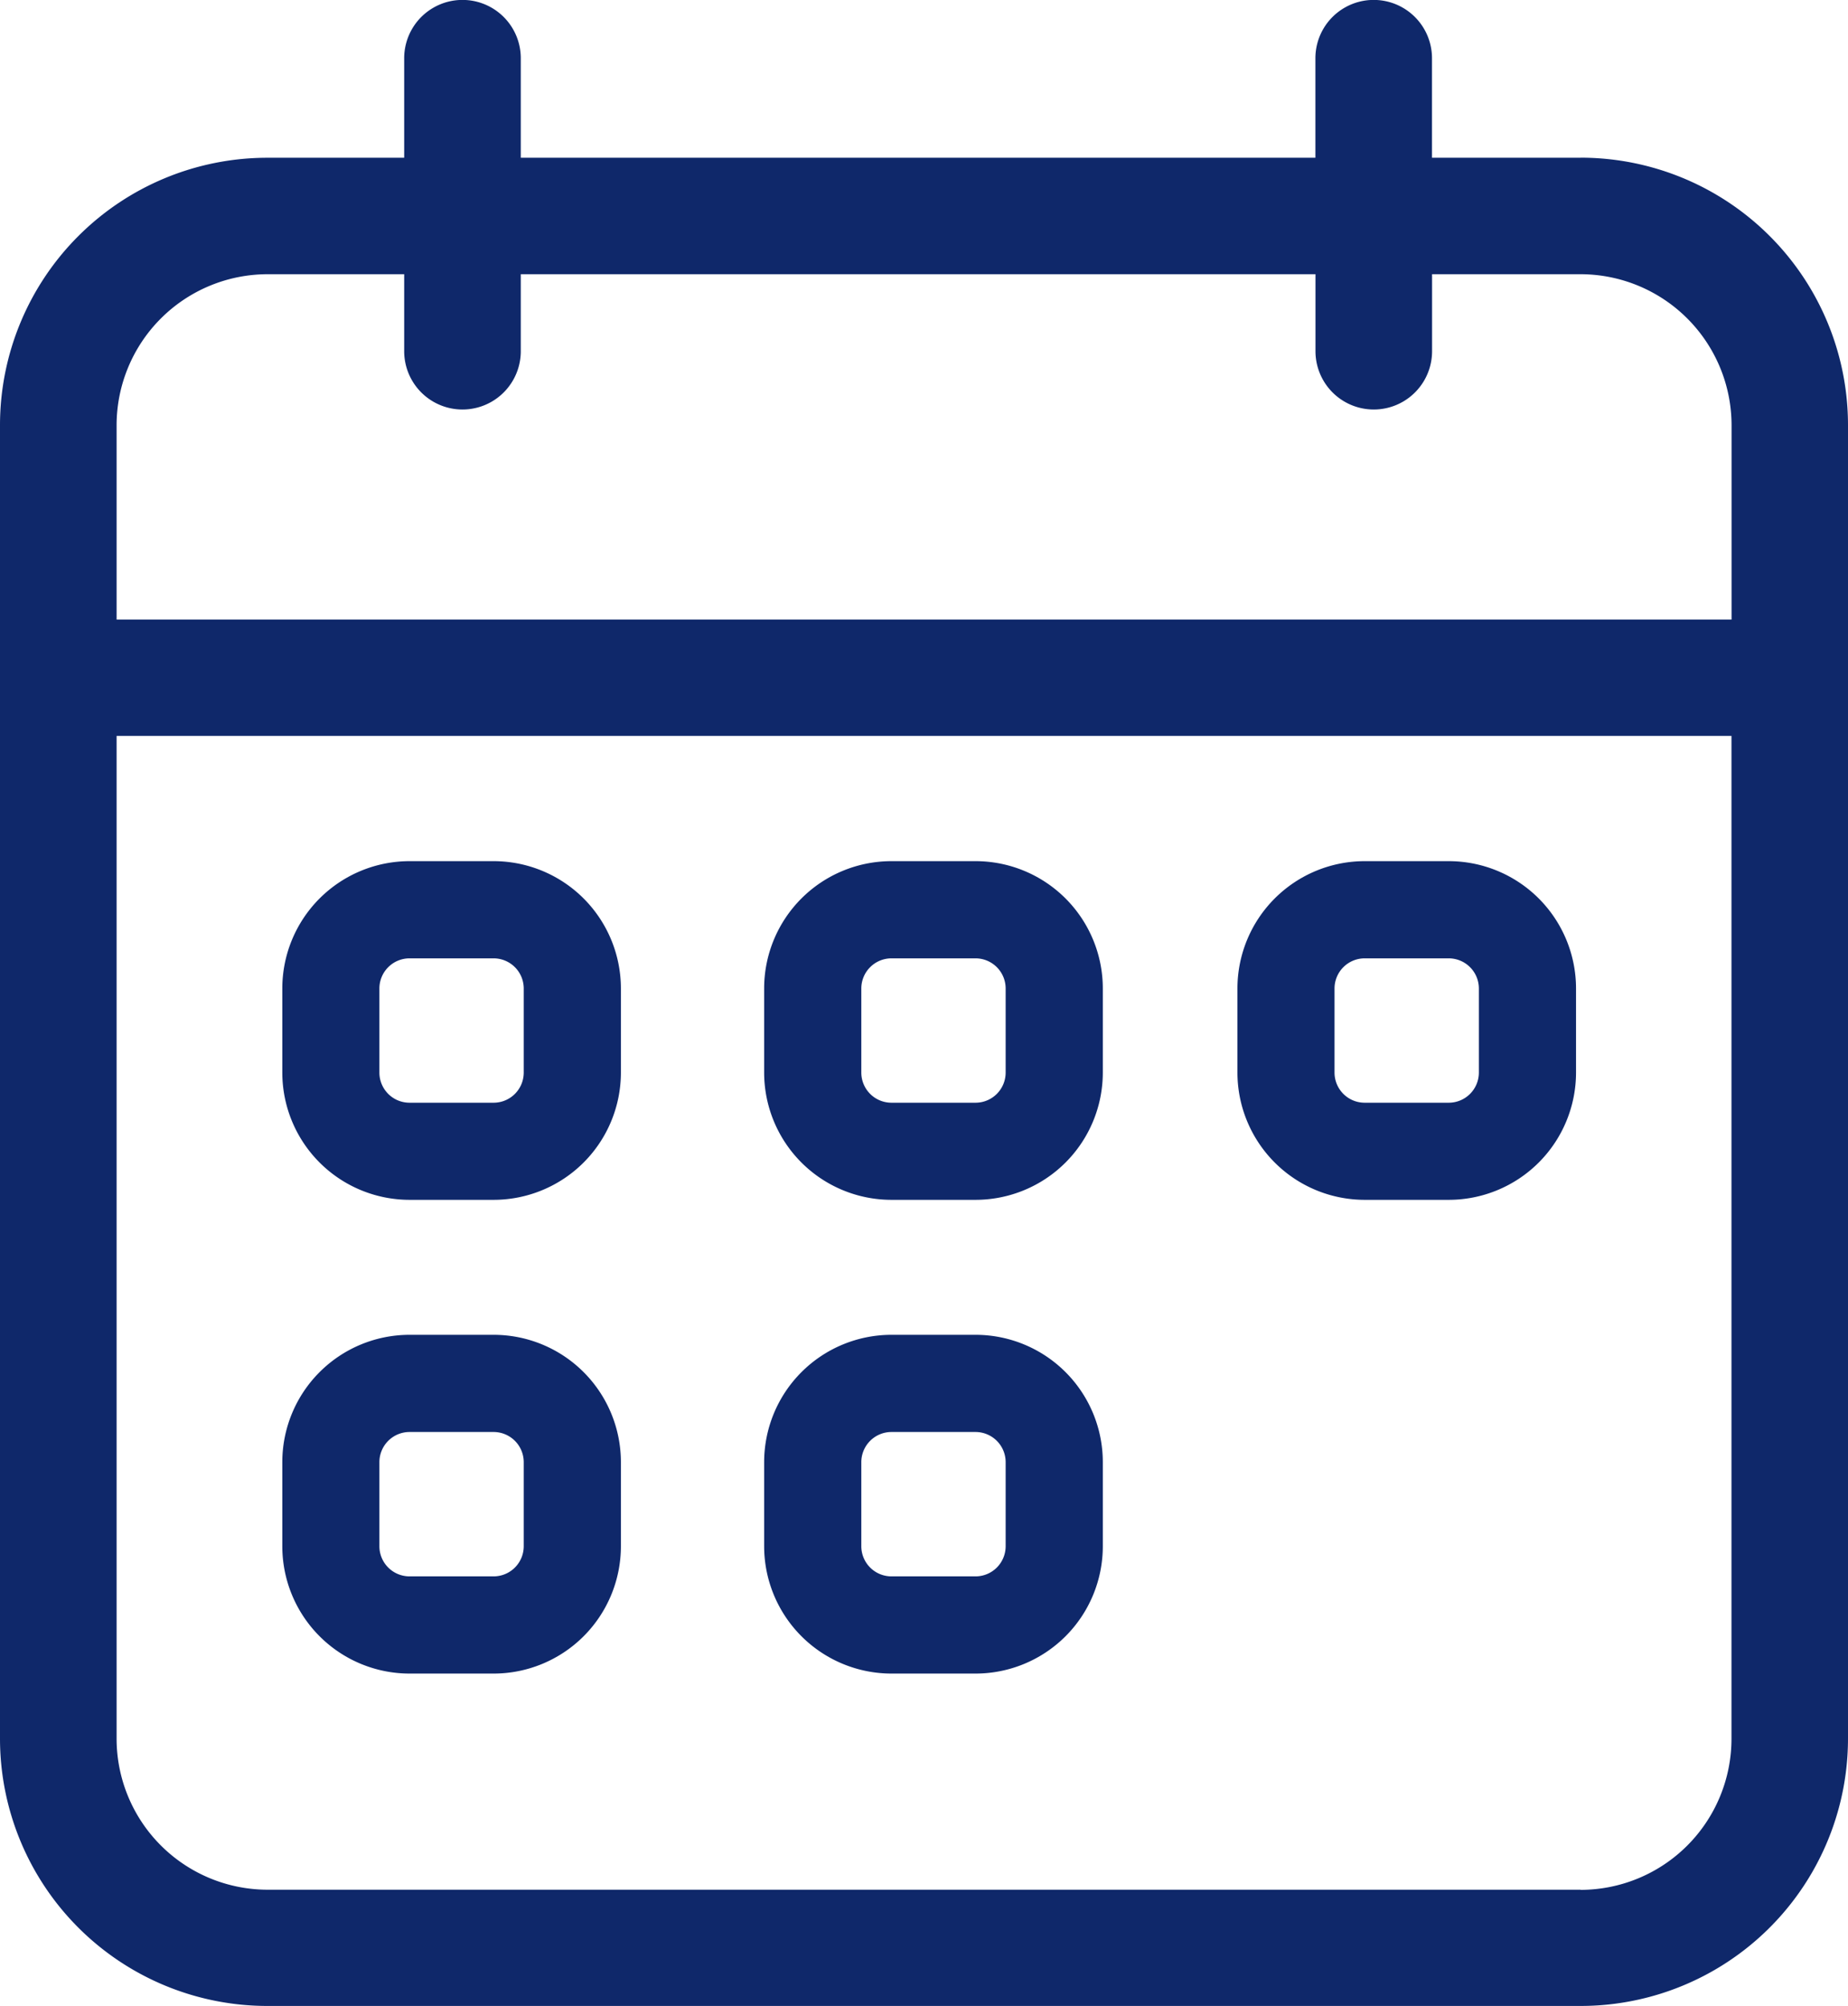
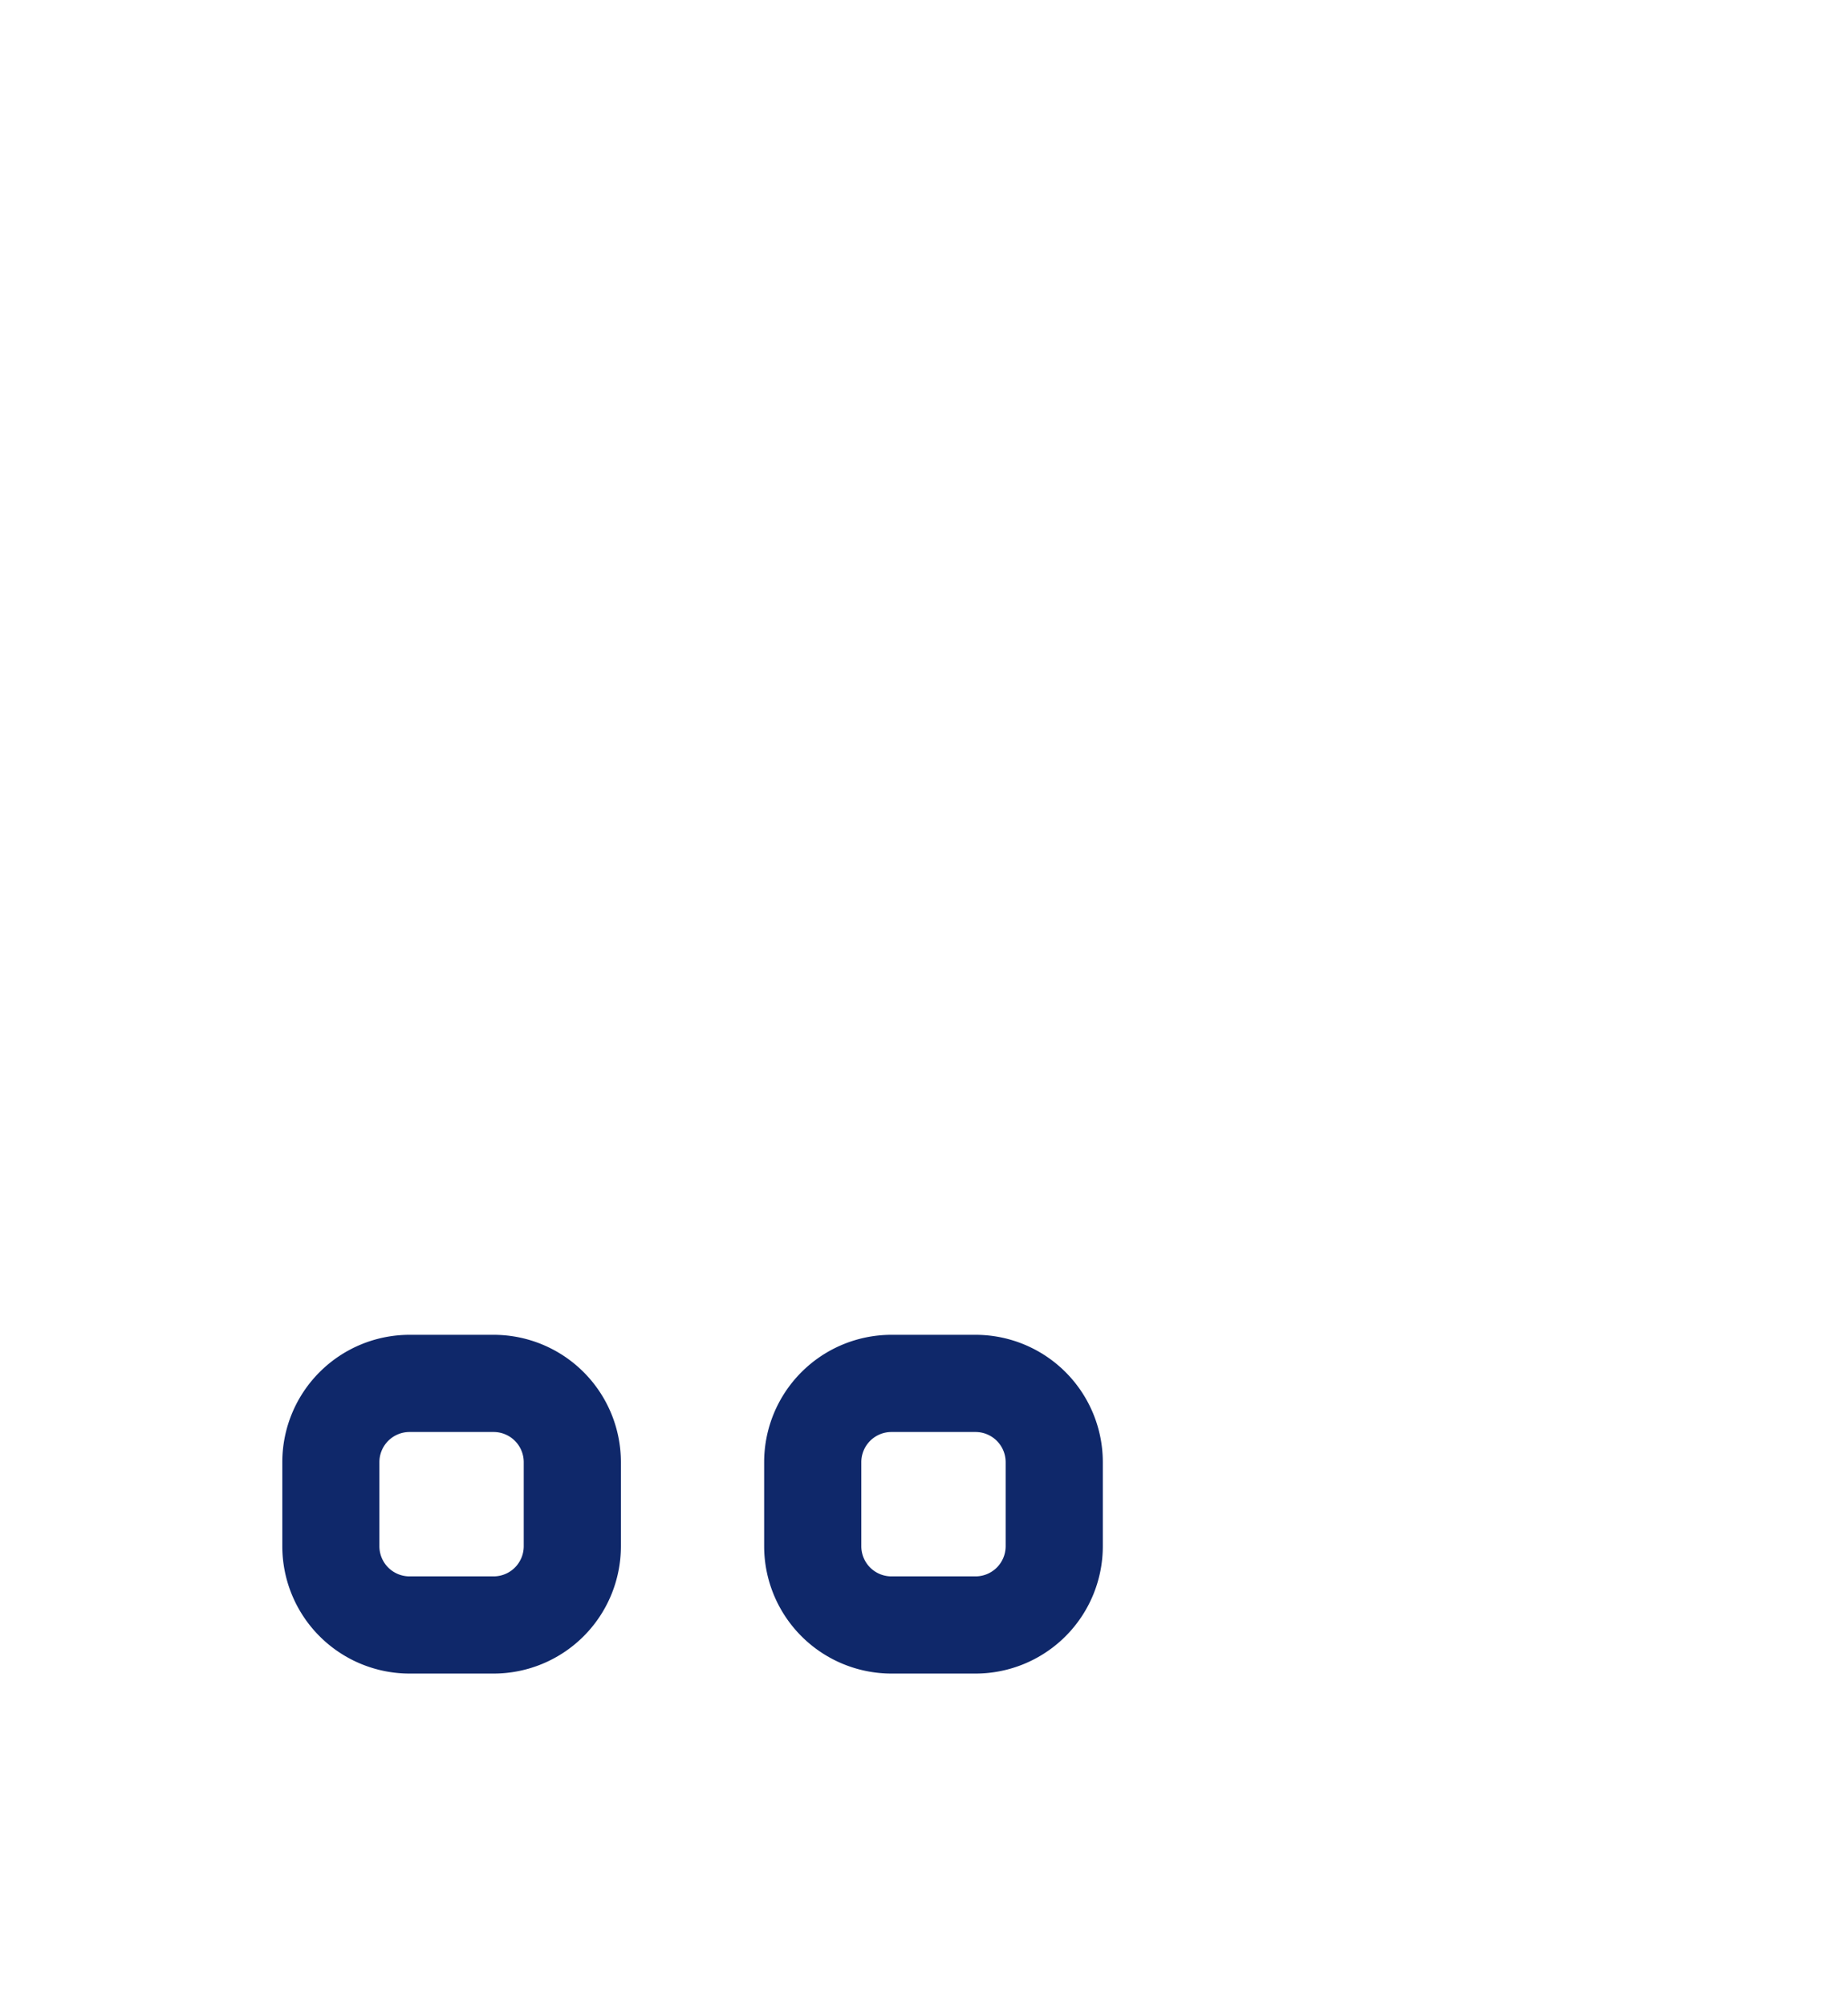
<svg xmlns="http://www.w3.org/2000/svg" width="23.775" height="25.804" viewBox="0 0 23.775 25.804">
  <defs>
    <clipPath id="a">
      <rect width="23.775" height="25.804" transform="translate(0 0)" fill="#0f286a" />
    </clipPath>
  </defs>
  <g transform="translate(0 0)" clip-path="url(#a)">
-     <path d="M20.335,2.029H18.423V.749a.749.749,0,0,0-1.5,0V2.029H6.7V.749a.749.749,0,1,0-1.5,0V2.029H3.44A3.44,3.44,0,0,0,0,5.469V22.363A3.44,3.44,0,0,0,3.44,25.8H20.335a3.44,3.44,0,0,0,3.44-3.441V5.469a3.44,3.44,0,0,0-3.44-3.441M3.44,3.527H5.2v.99a.749.749,0,1,0,1.5,0v-.99H16.924v.99a.749.749,0,1,0,1.5,0v-.99h1.912a1.944,1.944,0,0,1,1.941,1.942v2.5H1.5v-2.5A1.944,1.944,0,0,1,3.44,3.527M20.335,24.305H3.44A1.944,1.944,0,0,1,1.5,22.363V9.465H22.276v12.9a1.944,1.944,0,0,1-1.941,1.942" transform="translate(0 0)" fill="#0f286a" />
-     <path d="M17.257,44.335H16.173a1.638,1.638,0,0,0-1.636,1.637v1.083a1.638,1.638,0,0,0,1.636,1.636h1.083a1.638,1.638,0,0,0,1.637-1.636V45.972a1.638,1.638,0,0,0-1.637-1.637m.387,2.72a.388.388,0,0,1-.387.387H16.173a.388.388,0,0,1-.387-.387V45.972a.388.388,0,0,1,.387-.387h1.083a.388.388,0,0,1,.387.387Z" transform="translate(-10.905 -33.259)" fill="#0f286a" />
-     <path d="M42.071,44.335H40.988a1.638,1.638,0,0,0-1.637,1.637v1.083a1.638,1.638,0,0,0,1.637,1.636h1.083a1.638,1.638,0,0,0,1.637-1.636V45.972a1.638,1.638,0,0,0-1.637-1.637m.387,2.72a.388.388,0,0,1-.387.387H40.988a.388.388,0,0,1-.387-.387V45.972a.388.388,0,0,1,.387-.387h1.083a.388.388,0,0,1,.387.387Z" transform="translate(-29.52 -33.259)" fill="#0f286a" />
    <path d="M17.257,68.72H16.173a1.638,1.638,0,0,0-1.636,1.637V71.44a1.638,1.638,0,0,0,1.636,1.637h1.083a1.638,1.638,0,0,0,1.637-1.637V70.357a1.638,1.638,0,0,0-1.637-1.637m.387,2.72a.388.388,0,0,1-.387.387H16.173a.388.388,0,0,1-.387-.387V70.357a.388.388,0,0,1,.387-.387h1.083a.388.388,0,0,1,.387.387Z" transform="translate(-10.905 -51.552)" fill="#0f286a" />
    <path d="M42.071,68.72H40.988a1.639,1.639,0,0,0-1.637,1.637V71.44a1.639,1.639,0,0,0,1.637,1.637h1.083a1.638,1.638,0,0,0,1.637-1.637V70.357a1.638,1.638,0,0,0-1.637-1.637m.387,2.72a.388.388,0,0,1-.387.387H40.988a.388.388,0,0,1-.387-.387V70.357a.388.388,0,0,1,.387-.387h1.083a.388.388,0,0,1,.387.387Z" transform="translate(-29.52 -51.552)" fill="#0f286a" />
-     <path d="M66.447,44.335H65.363a1.638,1.638,0,0,0-1.636,1.637v1.083a1.638,1.638,0,0,0,1.636,1.636h1.083a1.638,1.638,0,0,0,1.637-1.636V45.972a1.638,1.638,0,0,0-1.637-1.637m.387,2.72a.388.388,0,0,1-.387.387H65.363a.388.388,0,0,1-.387-.387V45.972a.388.388,0,0,1,.387-.387h1.083a.388.388,0,0,1,.387.387Z" transform="translate(-47.807 -33.259)" fill="#0f286a" />
  </g>
</svg>